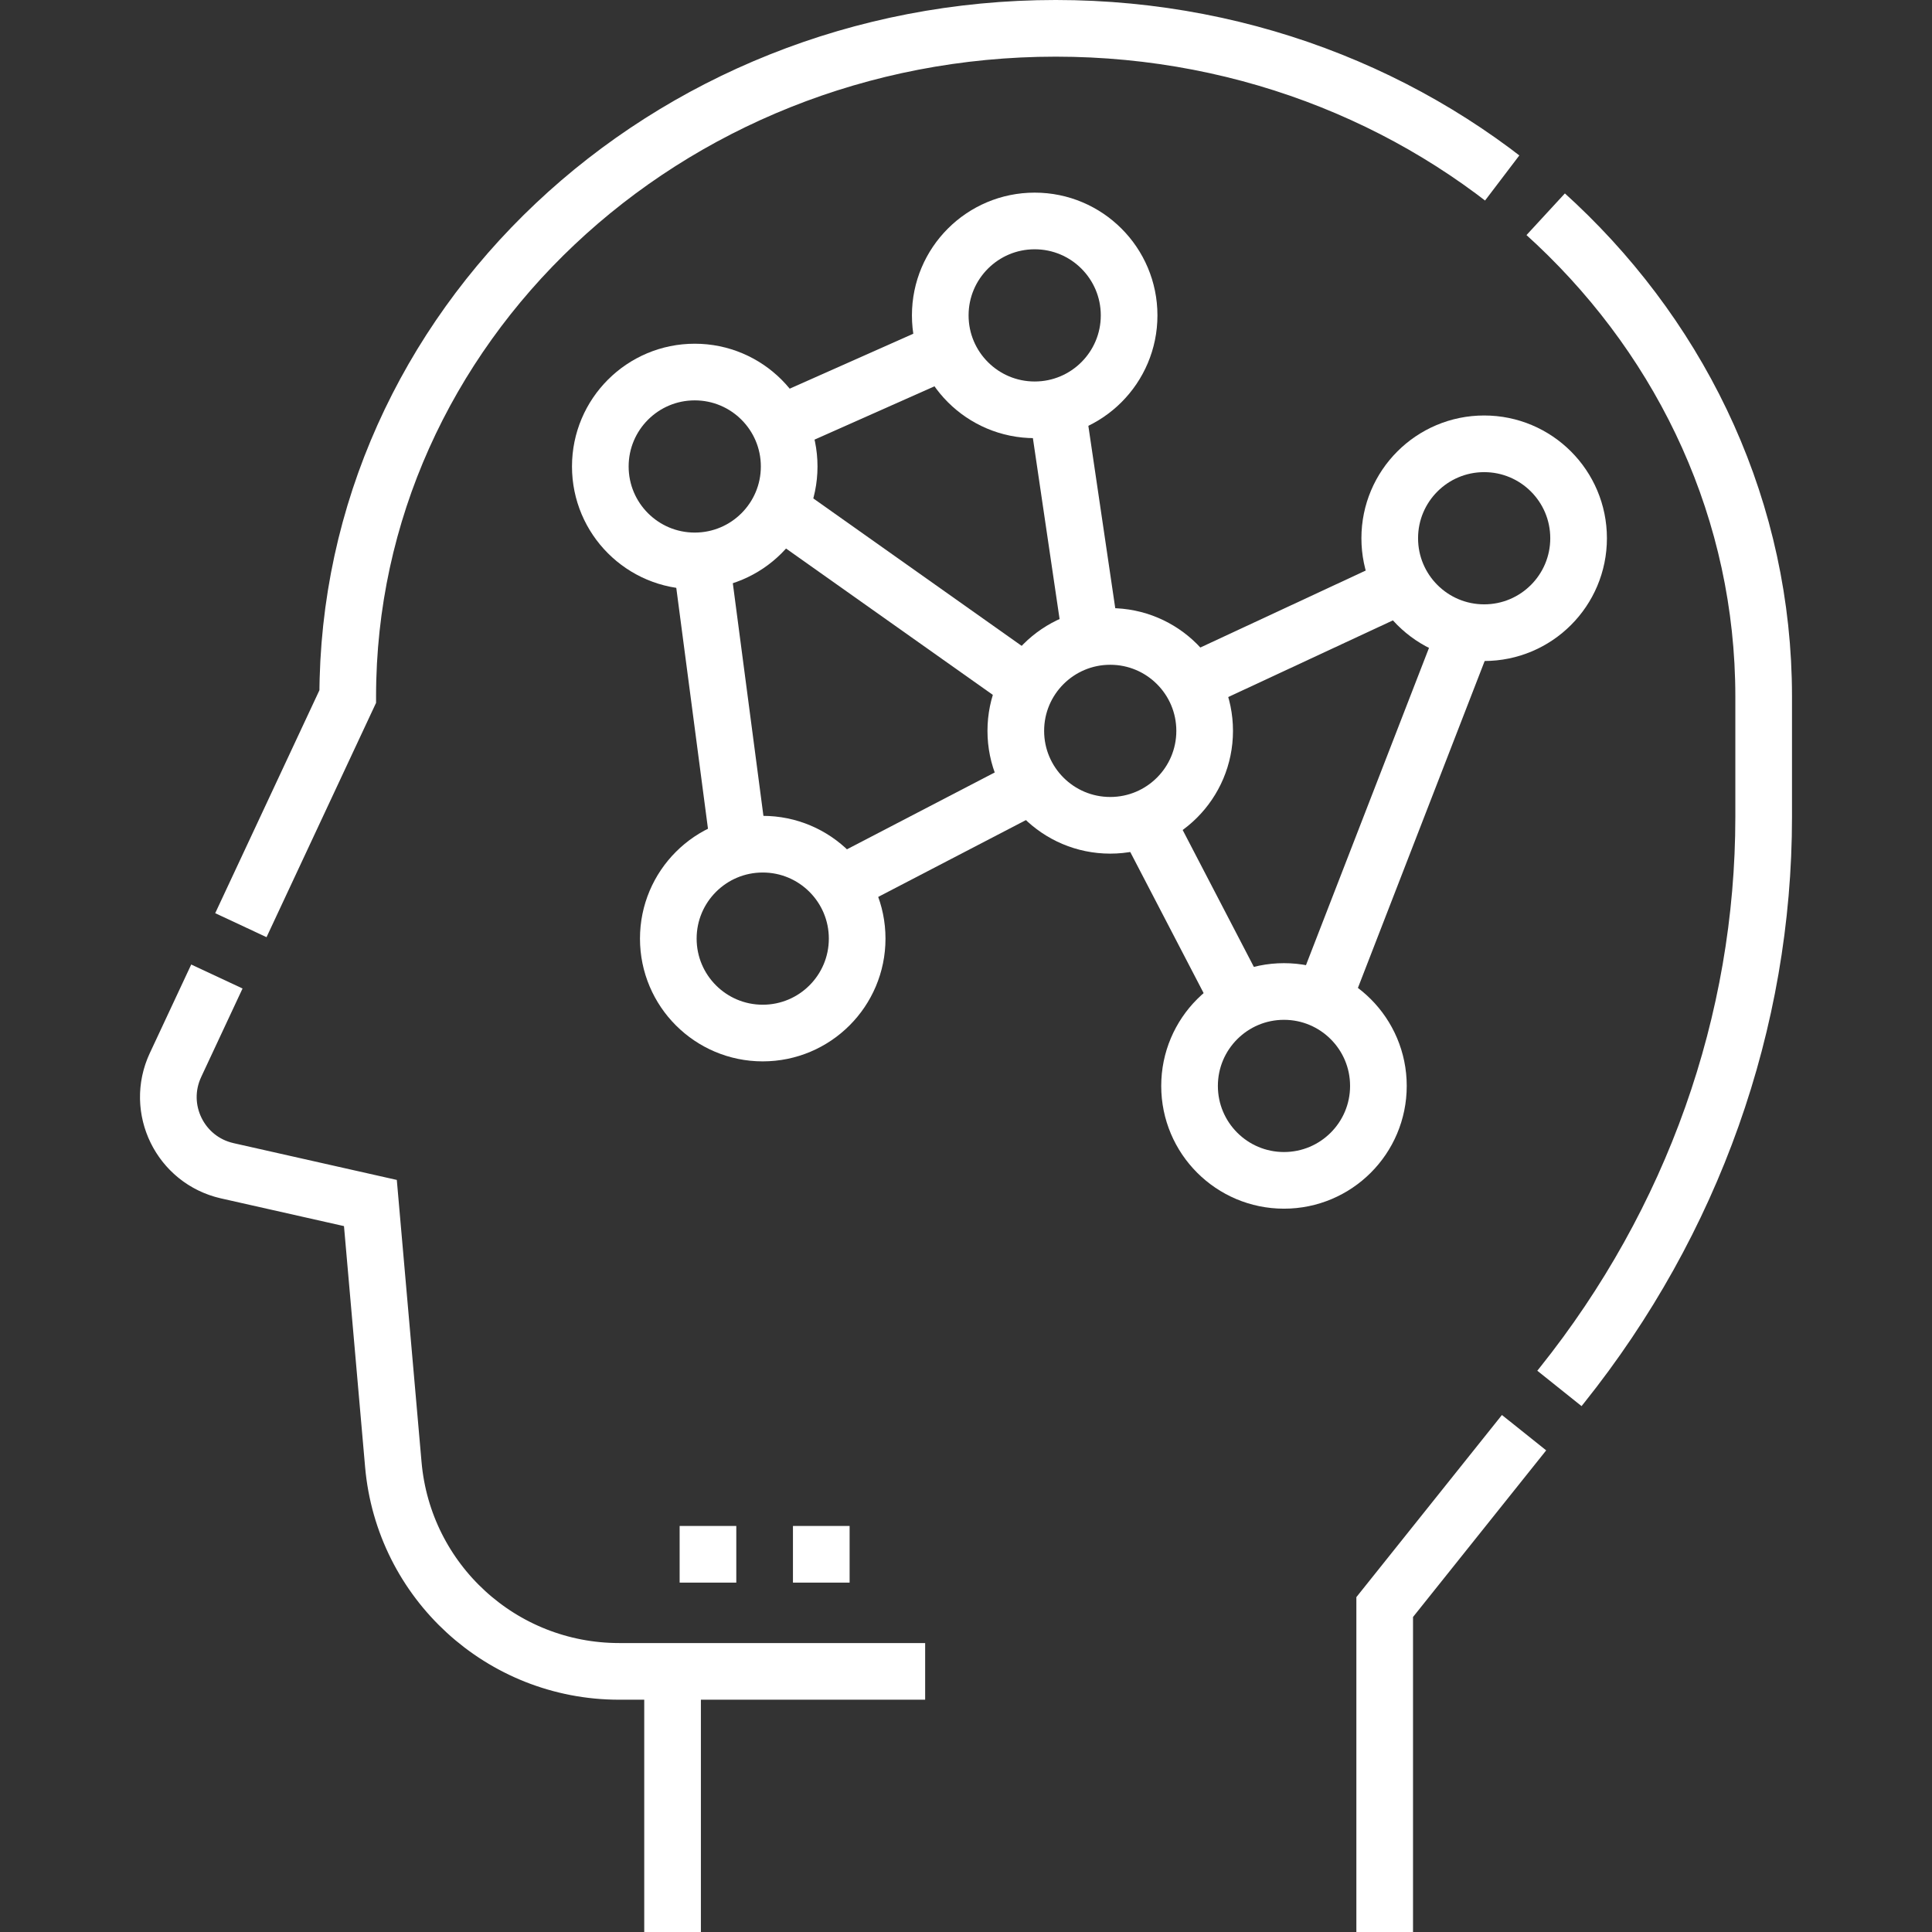
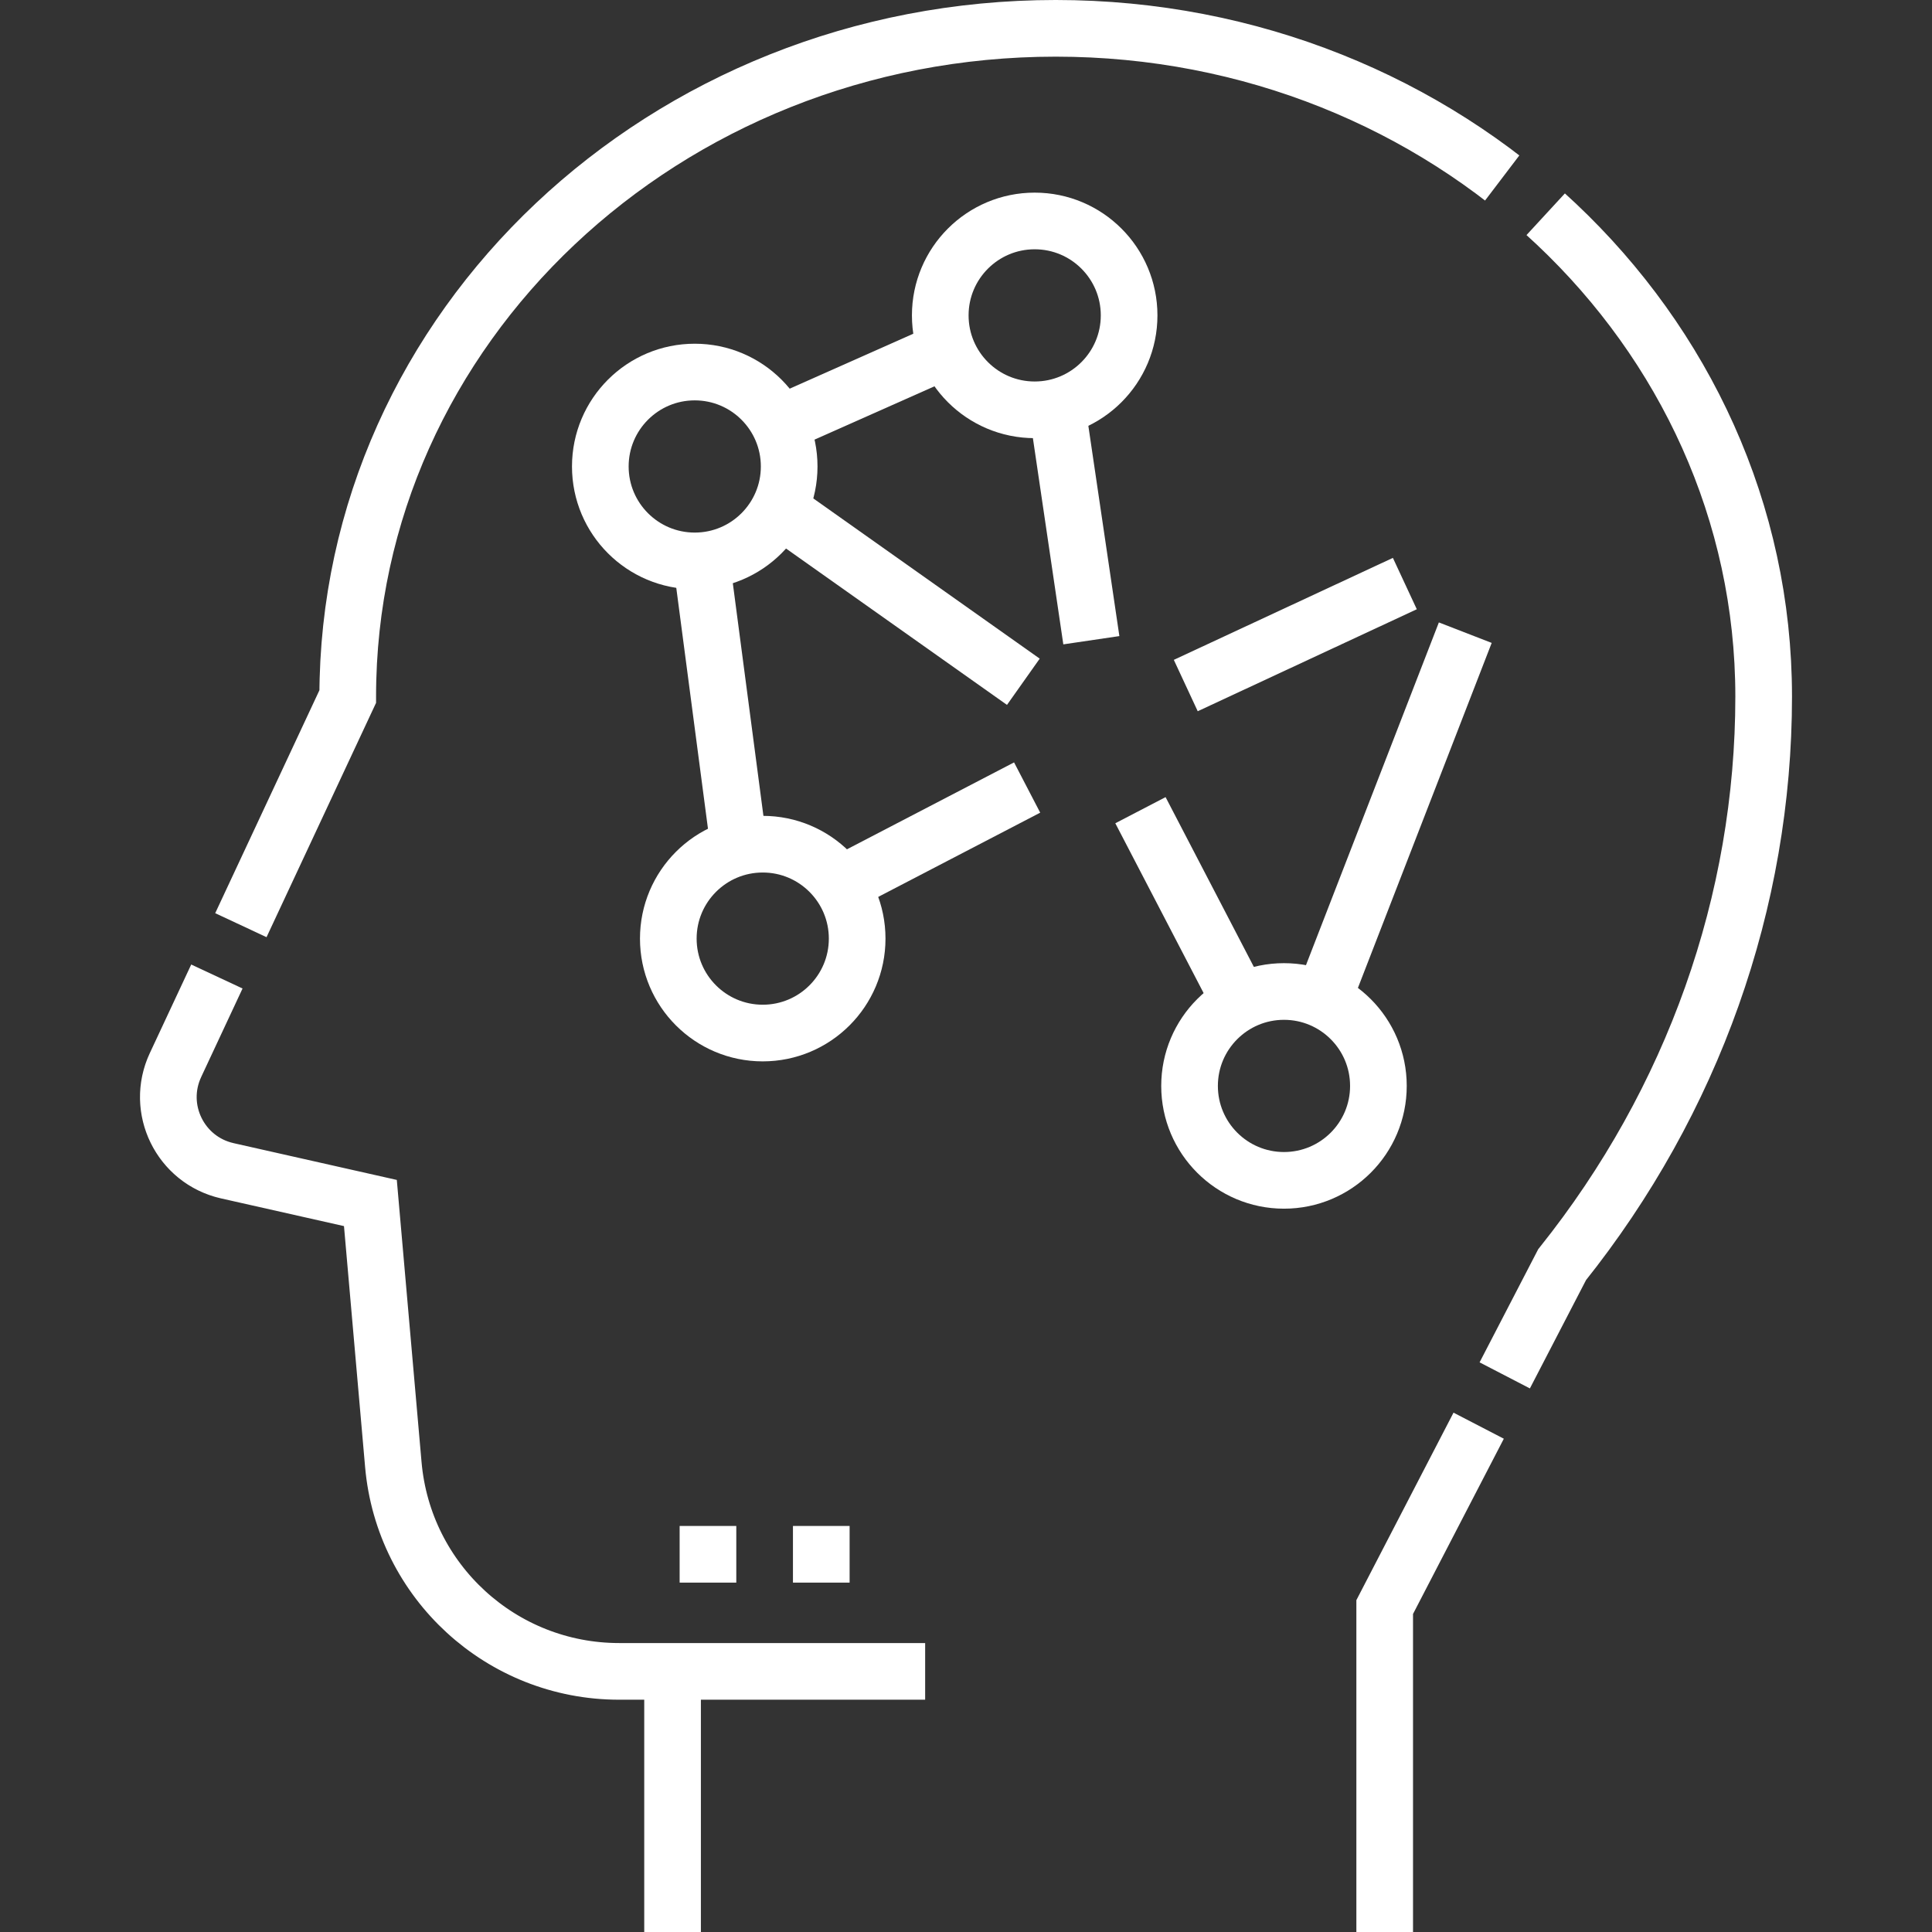
<svg xmlns="http://www.w3.org/2000/svg" class="" xml:space="preserve" style="enable-background:new 0 0 512 512" viewBox="0 0 511.5 511.5" y="0" x="0" height="512" width="512" version="1.1">
  <rect x="0" y="0" width="511.5" height="511.5" fill="#333333" stroke="none" />
  <g>
-     <path opacity="1" data-original="#000000" stroke-dasharray="340,15,480,15" stroke-miterlimit="10" stroke-width="15" stroke="#ffffff" fill="none" style="stroke-width:15;stroke-miterlimit:10;stroke-dasharray:340,15,480,15;" d="M244.935 442.5h-81.03c-31.106 0-57.054-23.772-59.771-54.76l-6.071-69.24-37.882-8.536c-12.457-2.807-19.129-16.411-13.722-27.979l45.604-97.571C92.063 86.707 175.981 7.5 279.498 7.5c103.518 0 187.436 79.207 187.436 176.913v31.879c0 54.276-18.732 107.074-53.361 150.405L366.6 425.474V511.5" />
+     <path opacity="1" data-original="#000000" stroke-dasharray="340,15,480,15" stroke-miterlimit="10" stroke-width="15" stroke="#ffffff" fill="none" style="stroke-width:15;stroke-miterlimit:10;stroke-dasharray:340,15,480,15;" d="M244.935 442.5h-81.03c-31.106 0-57.054-23.772-59.771-54.76l-6.071-69.24-37.882-8.536c-12.457-2.807-19.129-16.411-13.722-27.979l45.604-97.571C92.063 86.707 175.981 7.5 279.498 7.5c103.518 0 187.436 79.207 187.436 176.913c0 54.276-18.732 107.074-53.361 150.405L366.6 425.474V511.5" />
    <path opacity="1" data-original="#000000" stroke-dasharray="340,15" stroke-miterlimit="10" stroke-width="15" stroke="#ffffff" fill="none" style="stroke-width:15;stroke-miterlimit:10;stroke-dasharray:340,15;" d="M178.063 442.5v69" />
    <circle opacity="1" data-original="#000000" stroke-miterlimit="10" stroke-width="15" stroke="#ffffff" fill="none" style="stroke-width:15;stroke-miterlimit:10;" r="25" cy="83.5" cx="273.935" />
-     <circle opacity="1" data-original="#000000" stroke-miterlimit="10" stroke-width="15" stroke="#ffffff" fill="none" style="stroke-width:15;stroke-miterlimit:10;" r="25" cy="193.5" cx="293.935" />
    <circle opacity="1" data-original="#000000" stroke-miterlimit="10" stroke-width="15" stroke="#ffffff" fill="none" style="stroke-width:15;stroke-miterlimit:10;" r="25" cy="123.5" cx="183.935" />
    <circle opacity="1" data-original="#000000" stroke-miterlimit="10" stroke-width="15" stroke="#ffffff" fill="none" style="stroke-width:15;stroke-miterlimit:10;" r="25" cy="248.5" cx="201.935" />
    <circle opacity="1" data-original="#000000" stroke-miterlimit="10" stroke-width="15" stroke="#ffffff" fill="none" style="stroke-width:15;stroke-miterlimit:10;" r="25" cy="287.5" cx="339.935" />
-     <circle opacity="1" data-original="#000000" stroke-miterlimit="10" stroke-width="15" stroke="#ffffff" fill="none" style="stroke-width:15;stroke-miterlimit:10;" r="25" cy="142.5" cx="392.935" />
    <path opacity="1" data-original="#000000" stroke-miterlimit="10" stroke-width="15" stroke="#ffffff" fill="none" style="stroke-width:15;stroke-miterlimit:10;" d="m279.935 108.5 9 61M313.935 181.5l58-27M221.935 234.5l50-26M349.935 265.5l38-98M185.935 150.5l10 76M205.935 112.5l45-20M301.935 214.5l26 50M205.935 134.5l65 46" />
    <path opacity="1" data-original="#000000" stroke-dasharray="340,15,480,15" stroke-miterlimit="10" stroke-width="15" stroke="#ffffff" fill="none" style="stroke-width:15;stroke-miterlimit:10;stroke-dasharray:340,15,480,15;" d="M224.935 411.5h-15M194.935 411.5h-15" />
  </g>
</svg>